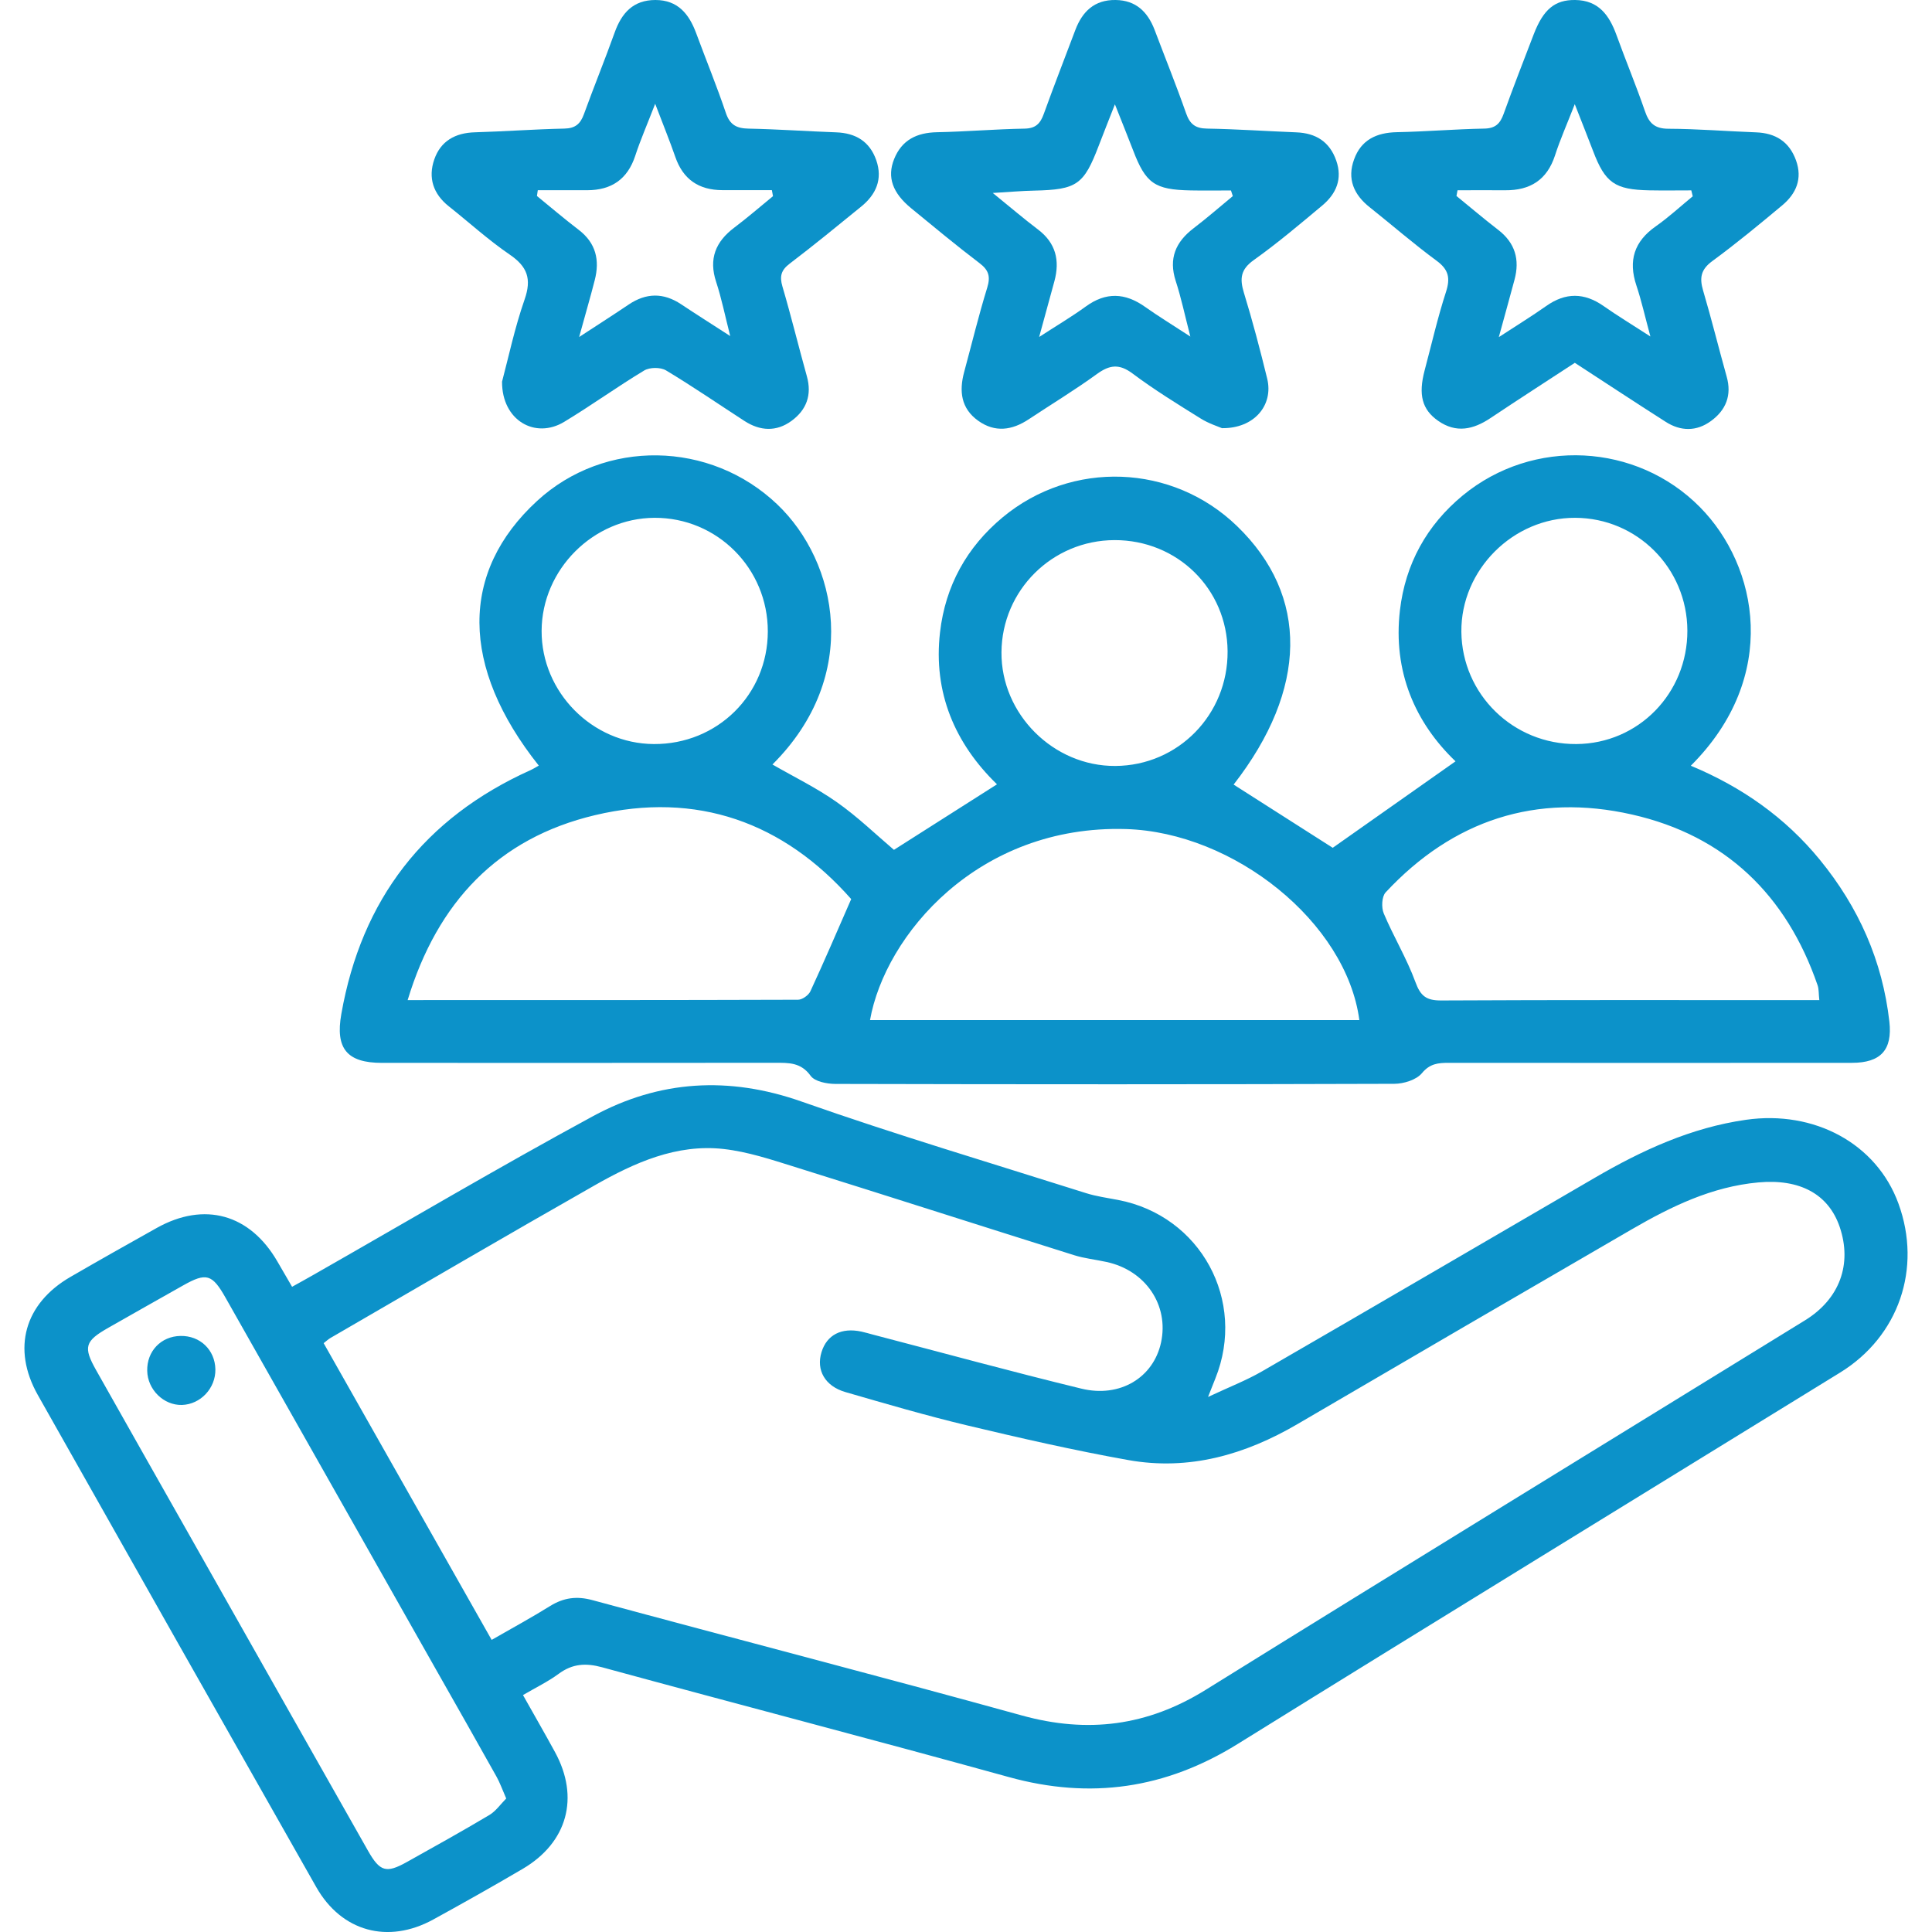
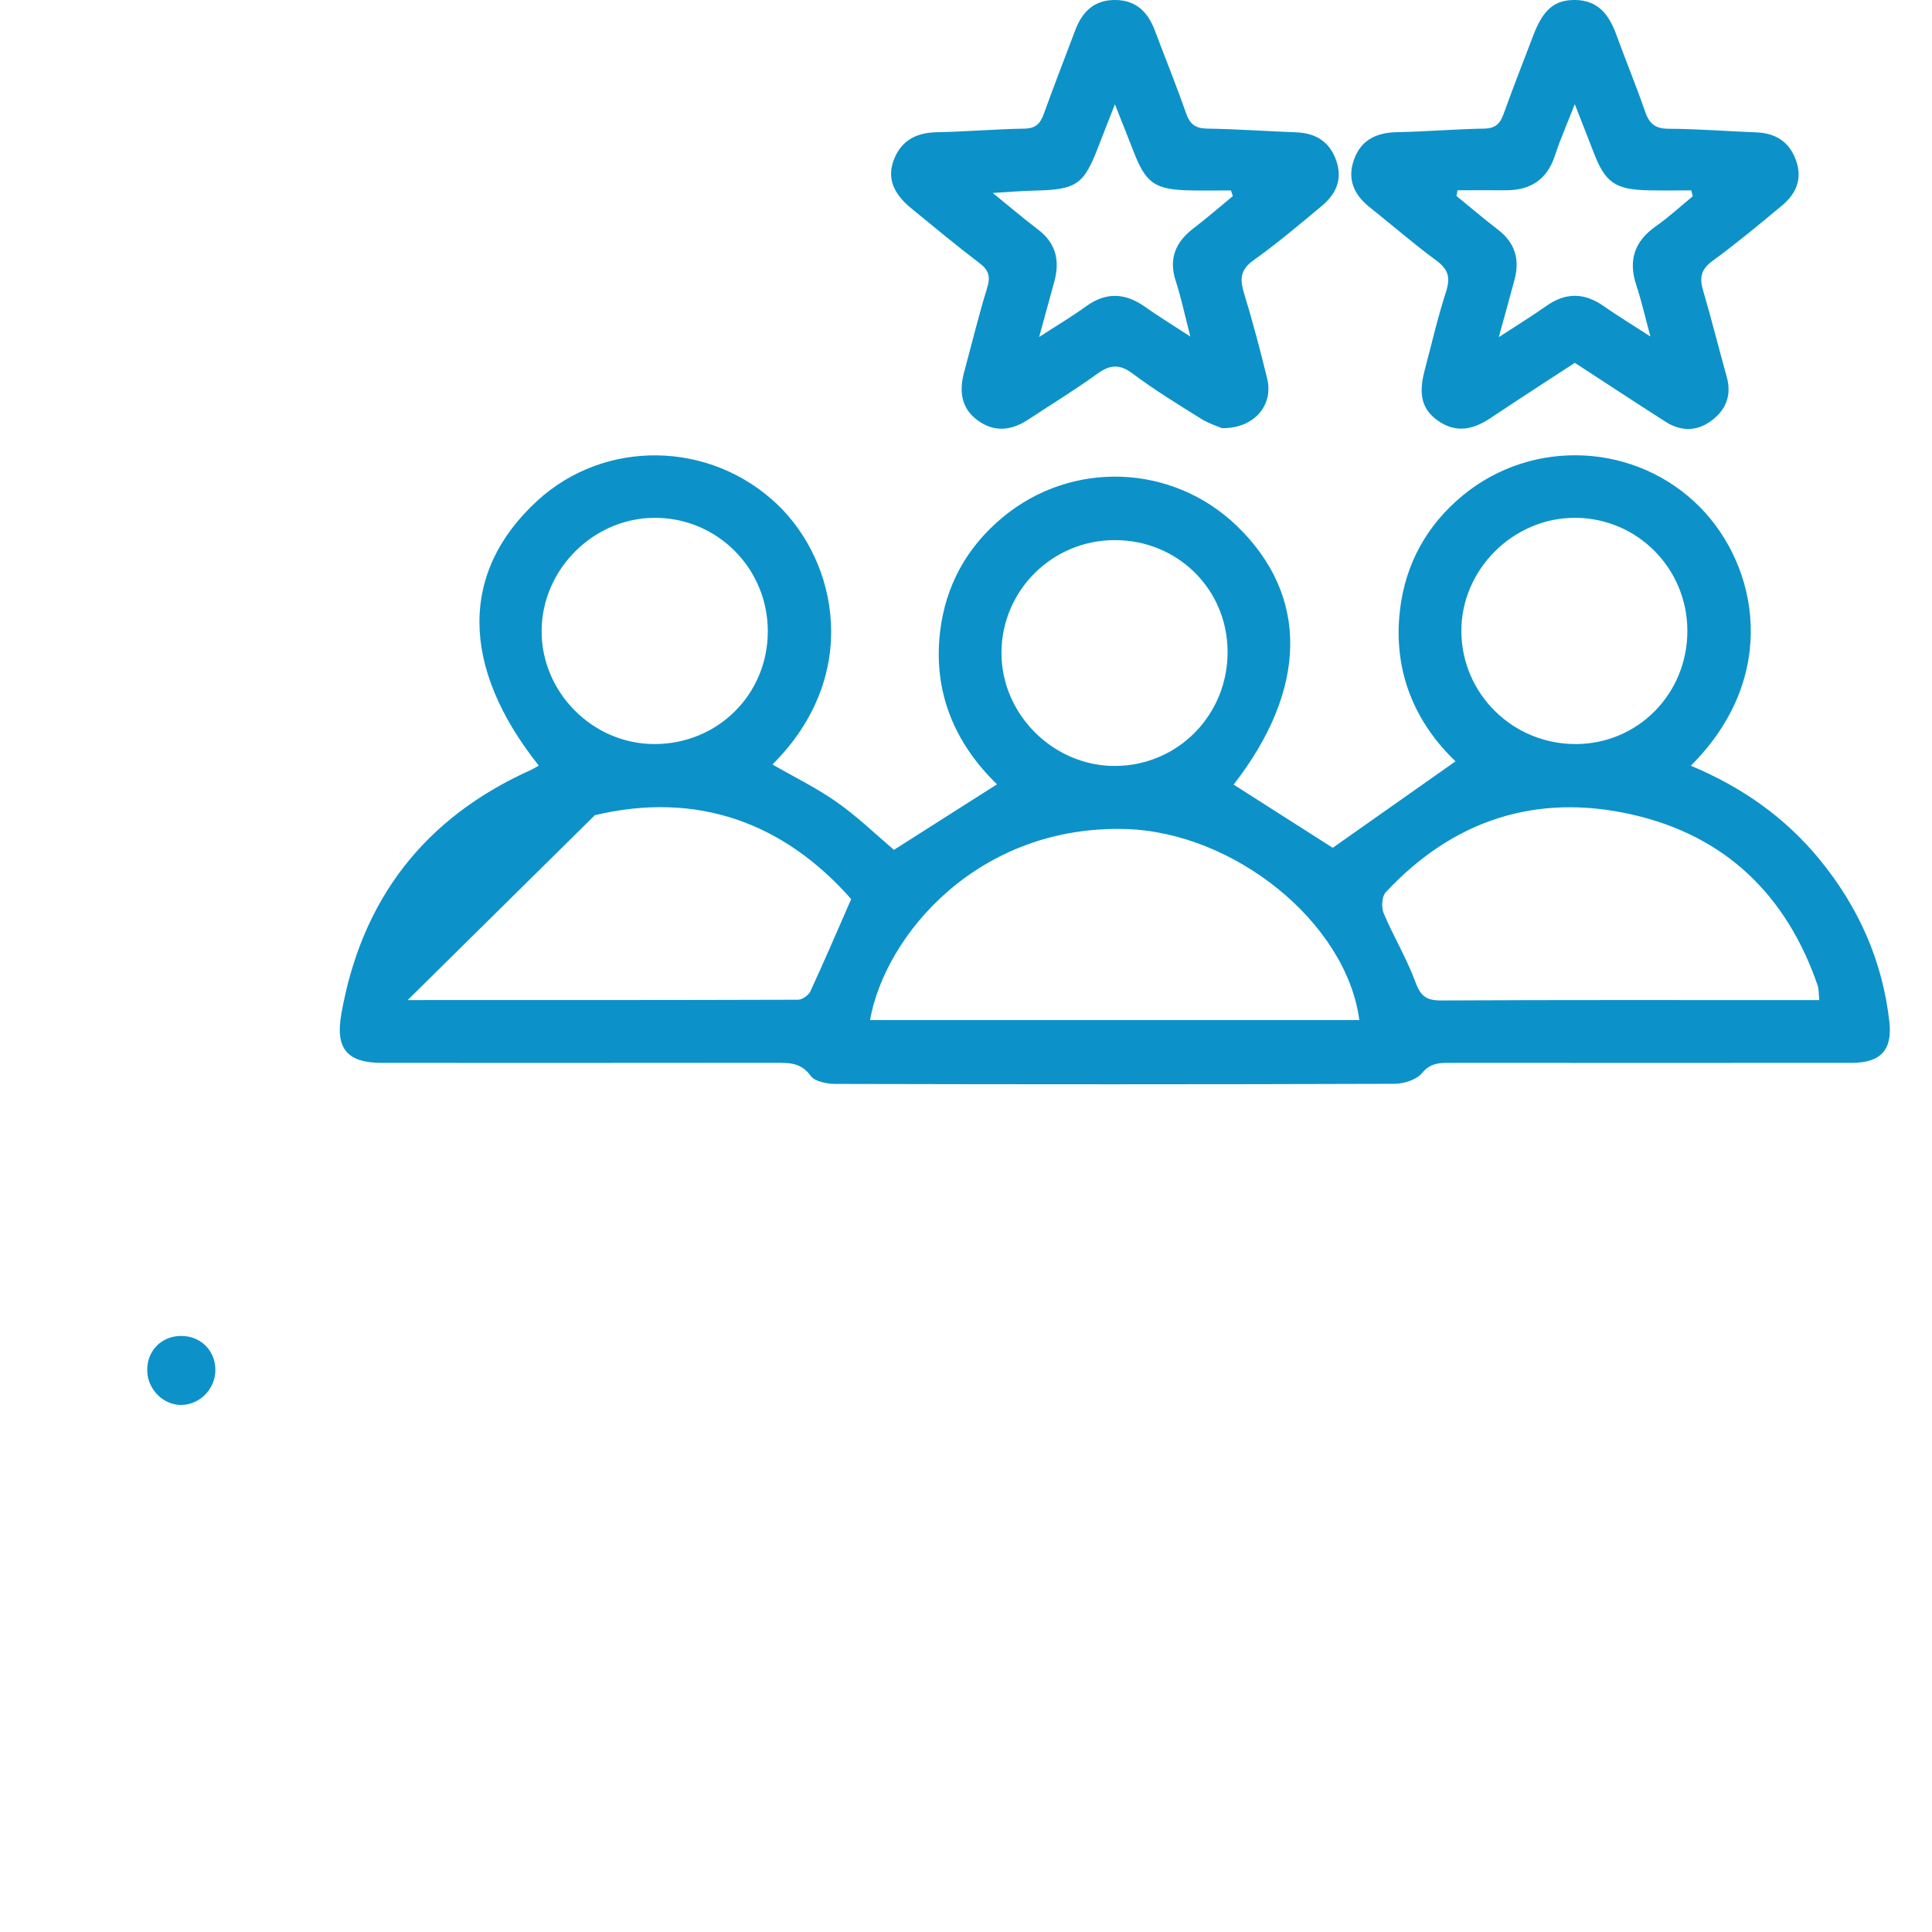
<svg xmlns="http://www.w3.org/2000/svg" version="1.1" id="Layer_1" x="0px" y="0px" width="50px" height="50px" viewBox="0 0 50 50" enable-background="new 0 0 50 50" xml:space="preserve">
  <g>
-     <path fill-rule="evenodd" clip-rule="evenodd" fill="#0C92C9" d="M9.882,27.507c3.395,0.001,6.787,0.002,10.181-0.002   c0.353,0,0.666-0.011,0.917,0.338c0.107,0.148,0.42,0.208,0.639,0.209c4.821,0.012,9.643,0.013,14.465-0.003   c0.244-0.001,0.569-0.101,0.713-0.273c0.208-0.253,0.426-0.27,0.698-0.27c3.478,0.003,6.954,0.003,10.432,0   c0.745,0,1.051-0.333,0.97-1.063c-0.178-1.578-0.798-2.968-1.8-4.193c-0.897-1.097-2.025-1.886-3.339-2.433   c2.309-2.303,1.745-5.166,0.237-6.692c-1.641-1.661-4.318-1.803-6.139-0.303c-0.934,0.771-1.486,1.774-1.626,2.973   c-0.185,1.587,0.396,2.911,1.439,3.908c-1.08,0.76-2.142,1.508-3.178,2.238c-0.803-0.512-1.687-1.075-2.565-1.636   c1.918-2.466,1.96-4.885,0.085-6.693c-1.67-1.612-4.271-1.709-6.06-0.226c-0.934,0.776-1.485,1.778-1.623,2.975   c-0.182,1.566,0.388,2.883,1.474,3.937c-0.905,0.576-1.776,1.13-2.667,1.696c-0.466-0.396-0.939-0.855-1.472-1.23   c-0.525-0.371-1.113-0.657-1.672-0.979c2.308-2.299,1.686-5.244,0.125-6.731c-1.735-1.654-4.464-1.7-6.215-0.091   c-2.003,1.841-1.993,4.292,0.043,6.851c-0.073,0.04-0.141,0.084-0.214,0.117c-2.75,1.238-4.375,3.347-4.897,6.314   C8.676,27.135,8.979,27.507,9.882,27.507z M40.764,13.401c1.605,0.004,2.899,1.303,2.905,2.917   c0.005,1.626-1.267,2.927-2.872,2.938c-1.632,0.012-2.961-1.286-2.977-2.906C37.806,14.75,39.156,13.396,40.764,13.401z    M35.861,23.094c1.742-1.871,3.898-2.577,6.38-2.013c2.407,0.546,3.994,2.082,4.798,4.417c0.036,0.104,0.026,0.223,0.045,0.385   c-0.198,0-0.363,0-0.527,0c-3.086,0-6.173-0.007-9.259,0.009c-0.385,0.002-0.536-0.115-0.668-0.479   c-0.223-0.608-0.565-1.172-0.818-1.772C35.747,23.488,35.759,23.202,35.861,23.094z M28.842,13.978   c1.628-0.004,2.917,1.262,2.928,2.877c0.011,1.639-1.278,2.957-2.903,2.968c-1.604,0.011-2.961-1.342-2.949-2.943   C25.929,15.277,27.232,13.983,28.842,13.978z M29.14,21.456c2.791,0.083,5.703,2.41,6.04,4.944c-4.242,0-8.451,0-12.664,0   C22.905,24.205,25.31,21.342,29.14,21.456z M16.938,13.401c1.623-0.007,2.936,1.31,2.933,2.942   c-0.003,1.636-1.307,2.923-2.951,2.913c-1.59-0.009-2.91-1.343-2.903-2.932C14.024,14.738,15.354,13.408,16.938,13.401z    M15.395,21.097c2.644-0.628,4.884,0.188,6.634,2.171c-0.365,0.834-0.699,1.615-1.056,2.386c-0.048,0.103-0.209,0.218-0.318,0.219   c-3.337,0.011-6.675,0.009-10.105,0.009C11.321,23.34,12.896,21.691,15.395,21.097z" />
-     <path fill-rule="evenodd" clip-rule="evenodd" fill="#0C92C9" d="M49.132,31.149c-0.566-1.555-2.178-2.421-3.945-2.169   c-1.425,0.203-2.692,0.79-3.916,1.502c-2.869,1.67-5.736,3.347-8.611,5.009c-0.407,0.235-0.851,0.406-1.396,0.662   c0.104-0.263,0.146-0.37,0.189-0.477c0.813-2.018-0.381-4.213-2.515-4.621c-0.279-0.054-0.564-0.092-0.835-0.178   c-2.456-0.778-4.929-1.513-7.359-2.369c-1.883-0.663-3.68-0.552-5.393,0.376c-2.446,1.326-4.844,2.744-7.262,4.122   c-0.168,0.097-0.339,0.189-0.53,0.296c-0.145-0.25-0.262-0.451-0.379-0.653c-0.711-1.23-1.89-1.561-3.127-0.868   c-0.745,0.417-1.491,0.837-2.231,1.266c-1.188,0.688-1.519,1.855-0.845,3.052c2.397,4.25,4.8,8.497,7.209,12.741   c0.654,1.15,1.856,1.477,3.024,0.838c0.778-0.427,1.553-0.863,2.319-1.313c1.157-0.681,1.476-1.848,0.834-3.022   c-0.263-0.483-0.539-0.96-0.828-1.475c0.325-0.191,0.645-0.345,0.925-0.551c0.355-0.261,0.699-0.284,1.123-0.168   c3.506,0.957,7.023,1.872,10.525,2.841c2.115,0.585,4.058,0.302,5.923-0.856c5.188-3.221,10.394-6.41,15.592-9.613   C49.14,34.587,49.744,32.825,49.132,31.149z M12.665,46.972c-0.705,0.42-1.423,0.819-2.141,1.22c-0.528,0.294-0.692,0.248-1-0.295   c-1.504-2.653-3.005-5.309-4.507-7.964c-0.842-1.487-1.685-2.975-2.524-4.464c-0.345-0.609-0.301-0.76,0.319-1.111   c0.641-0.364,1.283-0.729,1.925-1.09c0.604-0.341,0.755-0.297,1.105,0.325c1.817,3.208,3.633,6.416,5.448,9.625   c0.521,0.919,1.043,1.836,1.558,2.758c0.089,0.157,0.148,0.329,0.253,0.569C12.956,46.691,12.834,46.87,12.665,46.972z    M46.715,34.169c-5.171,3.186-10.349,6.357-15.509,9.562c-1.508,0.938-3.056,1.137-4.764,0.664   c-3.694-1.021-7.406-1.981-11.107-2.983c-0.409-0.111-0.745-0.066-1.097,0.151c-0.483,0.301-0.984,0.572-1.514,0.877   c-1.451-2.564-2.896-5.115-4.348-7.679c0.075-0.059,0.122-0.103,0.177-0.135c2.278-1.32,4.55-2.65,6.839-3.951   c1.028-0.584,2.115-1.076,3.336-0.939c0.624,0.07,1.236,0.275,1.842,0.464c2.412,0.754,4.816,1.526,7.228,2.284   c0.271,0.085,0.558,0.114,0.836,0.175c1.014,0.217,1.624,1.119,1.413,2.088c-0.197,0.903-1.059,1.436-2.064,1.19   c-1.805-0.439-3.599-0.93-5.397-1.399c-0.097-0.025-0.192-0.055-0.291-0.076c-0.519-0.112-0.898,0.084-1.035,0.534   c-0.141,0.462,0.089,0.877,0.62,1.031c1.046,0.303,2.091,0.609,3.149,0.862c1.383,0.33,2.771,0.647,4.17,0.897   c1.571,0.281,3.021-0.136,4.382-0.932c2.881-1.687,5.765-3.366,8.652-5.041c1.02-0.591,2.071-1.103,3.273-1.212   c1.073-0.098,1.813,0.301,2.104,1.148C47.94,32.717,47.609,33.618,46.715,34.169z" />
+     <path fill-rule="evenodd" clip-rule="evenodd" fill="#0C92C9" d="M9.882,27.507c3.395,0.001,6.787,0.002,10.181-0.002   c0.353,0,0.666-0.011,0.917,0.338c0.107,0.148,0.42,0.208,0.639,0.209c4.821,0.012,9.643,0.013,14.465-0.003   c0.244-0.001,0.569-0.101,0.713-0.273c0.208-0.253,0.426-0.27,0.698-0.27c3.478,0.003,6.954,0.003,10.432,0   c0.745,0,1.051-0.333,0.97-1.063c-0.178-1.578-0.798-2.968-1.8-4.193c-0.897-1.097-2.025-1.886-3.339-2.433   c2.309-2.303,1.745-5.166,0.237-6.692c-1.641-1.661-4.318-1.803-6.139-0.303c-0.934,0.771-1.486,1.774-1.626,2.973   c-0.185,1.587,0.396,2.911,1.439,3.908c-1.08,0.76-2.142,1.508-3.178,2.238c-0.803-0.512-1.687-1.075-2.565-1.636   c1.918-2.466,1.96-4.885,0.085-6.693c-1.67-1.612-4.271-1.709-6.06-0.226c-0.934,0.776-1.485,1.778-1.623,2.975   c-0.182,1.566,0.388,2.883,1.474,3.937c-0.905,0.576-1.776,1.13-2.667,1.696c-0.466-0.396-0.939-0.855-1.472-1.23   c-0.525-0.371-1.113-0.657-1.672-0.979c2.308-2.299,1.686-5.244,0.125-6.731c-1.735-1.654-4.464-1.7-6.215-0.091   c-2.003,1.841-1.993,4.292,0.043,6.851c-0.073,0.04-0.141,0.084-0.214,0.117c-2.75,1.238-4.375,3.347-4.897,6.314   C8.676,27.135,8.979,27.507,9.882,27.507z M40.764,13.401c1.605,0.004,2.899,1.303,2.905,2.917   c0.005,1.626-1.267,2.927-2.872,2.938c-1.632,0.012-2.961-1.286-2.977-2.906C37.806,14.75,39.156,13.396,40.764,13.401z    M35.861,23.094c1.742-1.871,3.898-2.577,6.38-2.013c2.407,0.546,3.994,2.082,4.798,4.417c0.036,0.104,0.026,0.223,0.045,0.385   c-0.198,0-0.363,0-0.527,0c-3.086,0-6.173-0.007-9.259,0.009c-0.385,0.002-0.536-0.115-0.668-0.479   c-0.223-0.608-0.565-1.172-0.818-1.772C35.747,23.488,35.759,23.202,35.861,23.094z M28.842,13.978   c1.628-0.004,2.917,1.262,2.928,2.877c0.011,1.639-1.278,2.957-2.903,2.968c-1.604,0.011-2.961-1.342-2.949-2.943   C25.929,15.277,27.232,13.983,28.842,13.978z M29.14,21.456c2.791,0.083,5.703,2.41,6.04,4.944c-4.242,0-8.451,0-12.664,0   C22.905,24.205,25.31,21.342,29.14,21.456z M16.938,13.401c1.623-0.007,2.936,1.31,2.933,2.942   c-0.003,1.636-1.307,2.923-2.951,2.913c-1.59-0.009-2.91-1.343-2.903-2.932C14.024,14.738,15.354,13.408,16.938,13.401z    M15.395,21.097c2.644-0.628,4.884,0.188,6.634,2.171c-0.365,0.834-0.699,1.615-1.056,2.386c-0.048,0.103-0.209,0.218-0.318,0.219   c-3.337,0.011-6.675,0.009-10.105,0.009z" />
    <path fill-rule="evenodd" clip-rule="evenodd" fill="#0C92C9" d="M35.448,5.364c0.577,0.459,1.136,0.946,1.73,1.383   c0.312,0.229,0.36,0.446,0.245,0.805c-0.217,0.668-0.373,1.355-0.554,2.035c-0.166,0.629-0.067,1.013,0.35,1.304   c0.466,0.326,0.91,0.226,1.353-0.07c0.711-0.475,1.43-0.938,2.184-1.431c0.802,0.521,1.571,1.029,2.349,1.525   c0.389,0.25,0.8,0.256,1.176-0.02c0.387-0.283,0.542-0.665,0.405-1.149c-0.207-0.741-0.392-1.489-0.61-2.228   c-0.096-0.325-0.06-0.542,0.237-0.76c0.622-0.456,1.218-0.949,1.811-1.444c0.361-0.302,0.529-0.688,0.356-1.166   c-0.176-0.484-0.531-0.705-1.037-0.723c-0.756-0.028-1.51-0.09-2.265-0.093c-0.352-0.001-0.5-0.143-0.606-0.453   c-0.229-0.665-0.5-1.315-0.739-1.976C41.647,0.394,41.371,0.008,40.767,0c-0.524-0.007-0.823,0.238-1.073,0.884   c-0.264,0.688-0.532,1.374-0.781,2.066c-0.091,0.252-0.214,0.373-0.501,0.378c-0.755,0.014-1.509,0.078-2.264,0.093   c-0.525,0.011-0.923,0.2-1.104,0.703C34.858,4.628,35.035,5.038,35.448,5.364z M37.721,4.924c0.411,0,0.822-0.003,1.233,0   c0.646,0.006,1.084-0.268,1.29-0.903c0.133-0.412,0.311-0.81,0.511-1.325c0.184,0.468,0.33,0.838,0.473,1.21   c0.314,0.827,0.561,1.002,1.459,1.02c0.361,0.007,0.724,0.001,1.084,0.001c0.014,0.051,0.025,0.103,0.037,0.153   c-0.317,0.26-0.62,0.541-0.955,0.776c-0.561,0.393-0.718,0.888-0.503,1.533c0.13,0.39,0.22,0.794,0.362,1.319   c-0.483-0.313-0.855-0.537-1.209-0.786c-0.502-0.352-0.986-0.357-1.489-0.001c-0.369,0.26-0.754,0.497-1.225,0.804   c0.16-0.583,0.285-1.033,0.406-1.484c0.141-0.522,0.017-0.956-0.424-1.294c-0.366-0.282-0.719-0.583-1.078-0.875   C37.702,5.023,37.712,4.974,37.721,4.924z" />
-     <path fill-rule="evenodd" clip-rule="evenodd" fill="#0C92C9" d="M13.189,6.587c0.459,0.313,0.575,0.628,0.387,1.165   c-0.258,0.74-0.42,1.513-0.583,2.125c-0.006,1.004,0.859,1.494,1.607,1.041c0.703-0.424,1.371-0.908,2.074-1.331   c0.143-0.084,0.42-0.086,0.561-0.002c0.689,0.413,1.354,0.871,2.029,1.308c0.405,0.263,0.827,0.288,1.222-0.002   c0.386-0.283,0.53-0.669,0.396-1.151c-0.216-0.774-0.406-1.555-0.633-2.326c-0.077-0.264-0.035-0.422,0.188-0.591   c0.628-0.477,1.238-0.978,1.85-1.476c0.385-0.313,0.562-0.708,0.39-1.202c-0.171-0.486-0.533-0.702-1.039-0.72   c-0.755-0.027-1.508-0.081-2.264-0.096c-0.309-0.006-0.483-0.093-0.589-0.406c-0.235-0.697-0.516-1.38-0.771-2.071   C17.83,0.359,17.541,0.001,16.963,0C16.39,0,16.09,0.333,15.908,0.84c-0.254,0.709-0.539,1.406-0.796,2.115   c-0.092,0.253-0.224,0.367-0.507,0.373c-0.771,0.016-1.543,0.074-2.314,0.096c-0.508,0.014-0.887,0.225-1.052,0.703   c-0.164,0.473-0.028,0.89,0.373,1.21C12.138,5.754,12.637,6.21,13.189,6.587z M13.918,4.923c0.427,0,0.853,0.001,1.279,0   c0.627-0.001,1.044-0.283,1.244-0.894c0.134-0.41,0.309-0.808,0.515-1.343c0.204,0.535,0.374,0.952,0.521,1.375   c0.201,0.583,0.61,0.858,1.217,0.86c0.427,0.001,0.854,0,1.282,0c0.009,0.052,0.019,0.104,0.029,0.156   c-0.333,0.271-0.657,0.555-1.001,0.813c-0.485,0.365-0.667,0.808-0.47,1.406c0.139,0.423,0.227,0.864,0.364,1.401   c-0.488-0.315-0.883-0.565-1.271-0.823c-0.458-0.304-0.905-0.297-1.359,0.009c-0.388,0.262-0.783,0.514-1.28,0.839   c0.157-0.574,0.289-1.021,0.404-1.472c0.133-0.516,0.032-0.959-0.413-1.3c-0.369-0.282-0.723-0.584-1.083-0.878   C13.903,5.024,13.911,4.974,13.918,4.923z" />
    <path fill-rule="evenodd" clip-rule="evenodd" fill="#0C92C9" d="M25.351,6.811c0.241,0.183,0.286,0.349,0.197,0.638   c-0.222,0.719-0.399,1.453-0.596,2.18c-0.133,0.493-0.083,0.94,0.362,1.259c0.439,0.314,0.88,0.248,1.311-0.038   c0.588-0.39,1.191-0.755,1.761-1.169c0.331-0.24,0.578-0.273,0.925-0.014c0.563,0.422,1.165,0.792,1.762,1.164   c0.206,0.129,0.446,0.205,0.551,0.25c0.837,0.011,1.337-0.597,1.171-1.281c-0.183-0.748-0.379-1.494-0.605-2.23   c-0.11-0.364-0.081-0.599,0.258-0.84c0.614-0.437,1.192-0.927,1.771-1.411c0.362-0.303,0.53-0.688,0.362-1.165   c-0.171-0.487-0.526-0.709-1.032-0.729c-0.771-0.03-1.542-0.084-2.314-0.097c-0.303-0.005-0.442-0.118-0.54-0.398   c-0.255-0.727-0.544-1.441-0.816-2.162C29.7,0.305,29.396,0.007,28.873,0c-0.549-0.008-0.864,0.298-1.046,0.783   c-0.271,0.721-0.552,1.438-0.813,2.163c-0.09,0.25-0.208,0.378-0.499,0.383c-0.755,0.013-1.509,0.078-2.264,0.093   c-0.524,0.01-0.914,0.2-1.112,0.697c-0.186,0.467-0.041,0.875,0.445,1.273C24.168,5.871,24.75,6.354,25.351,6.811z M26.768,4.933   c1.101-0.025,1.281-0.15,1.667-1.162c0.124-0.326,0.254-0.648,0.419-1.071c0.183,0.461,0.328,0.822,0.469,1.186   c0.328,0.861,0.558,1.024,1.492,1.042c0.347,0.007,0.694,0.001,1.042,0.001c0.016,0.048,0.032,0.097,0.048,0.146   c-0.337,0.278-0.667,0.567-1.015,0.832c-0.465,0.355-0.65,0.782-0.463,1.363c0.139,0.426,0.231,0.866,0.379,1.44   c-0.477-0.311-0.834-0.529-1.174-0.77c-0.515-0.364-1.01-0.387-1.53-0.009c-0.362,0.263-0.749,0.492-1.209,0.79   c0.149-0.546,0.273-0.995,0.395-1.444c0.145-0.537,0.037-0.99-0.428-1.34c-0.358-0.271-0.701-0.565-1.167-0.943   C26.134,4.968,26.45,4.939,26.768,4.933z" />
    <path fill-rule="evenodd" clip-rule="evenodd" fill="#0C92C9" d="M4.671,34.574c-0.504,0.009-0.872,0.395-0.861,0.902   c0.009,0.487,0.426,0.897,0.899,0.884c0.482-0.015,0.874-0.434,0.865-0.922C5.564,34.935,5.178,34.564,4.671,34.574z" />
  </g>
</svg>